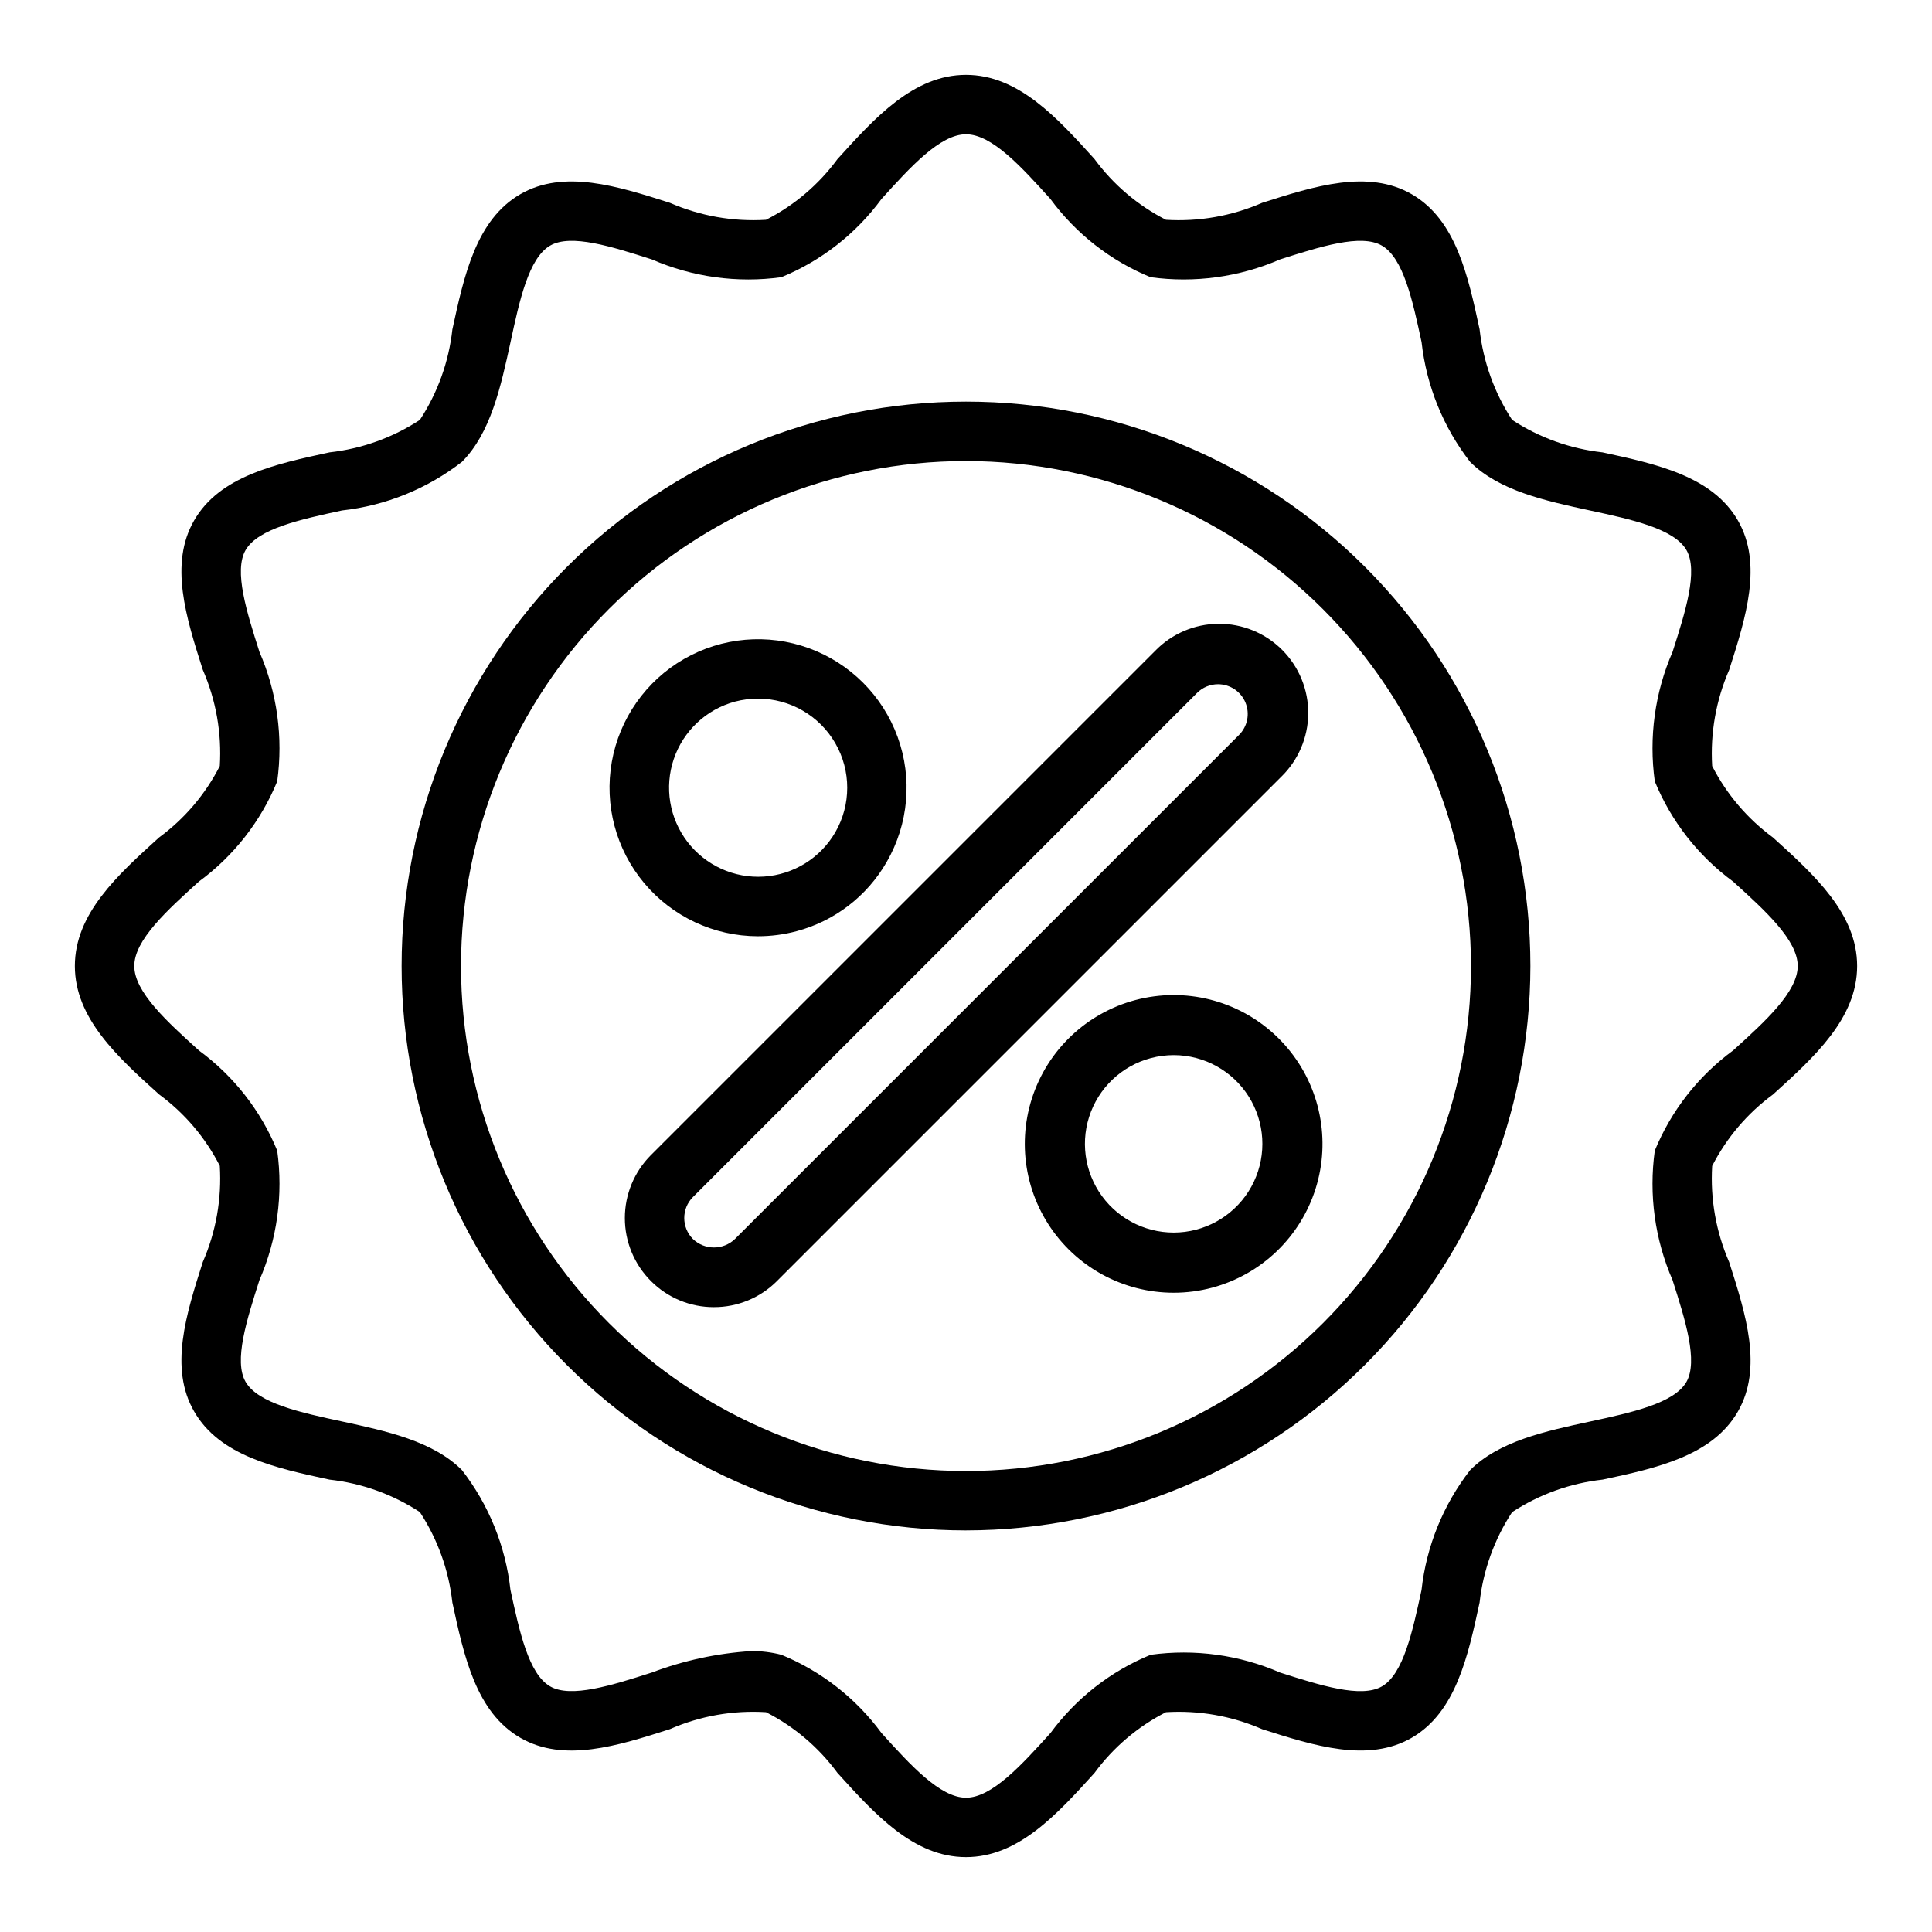
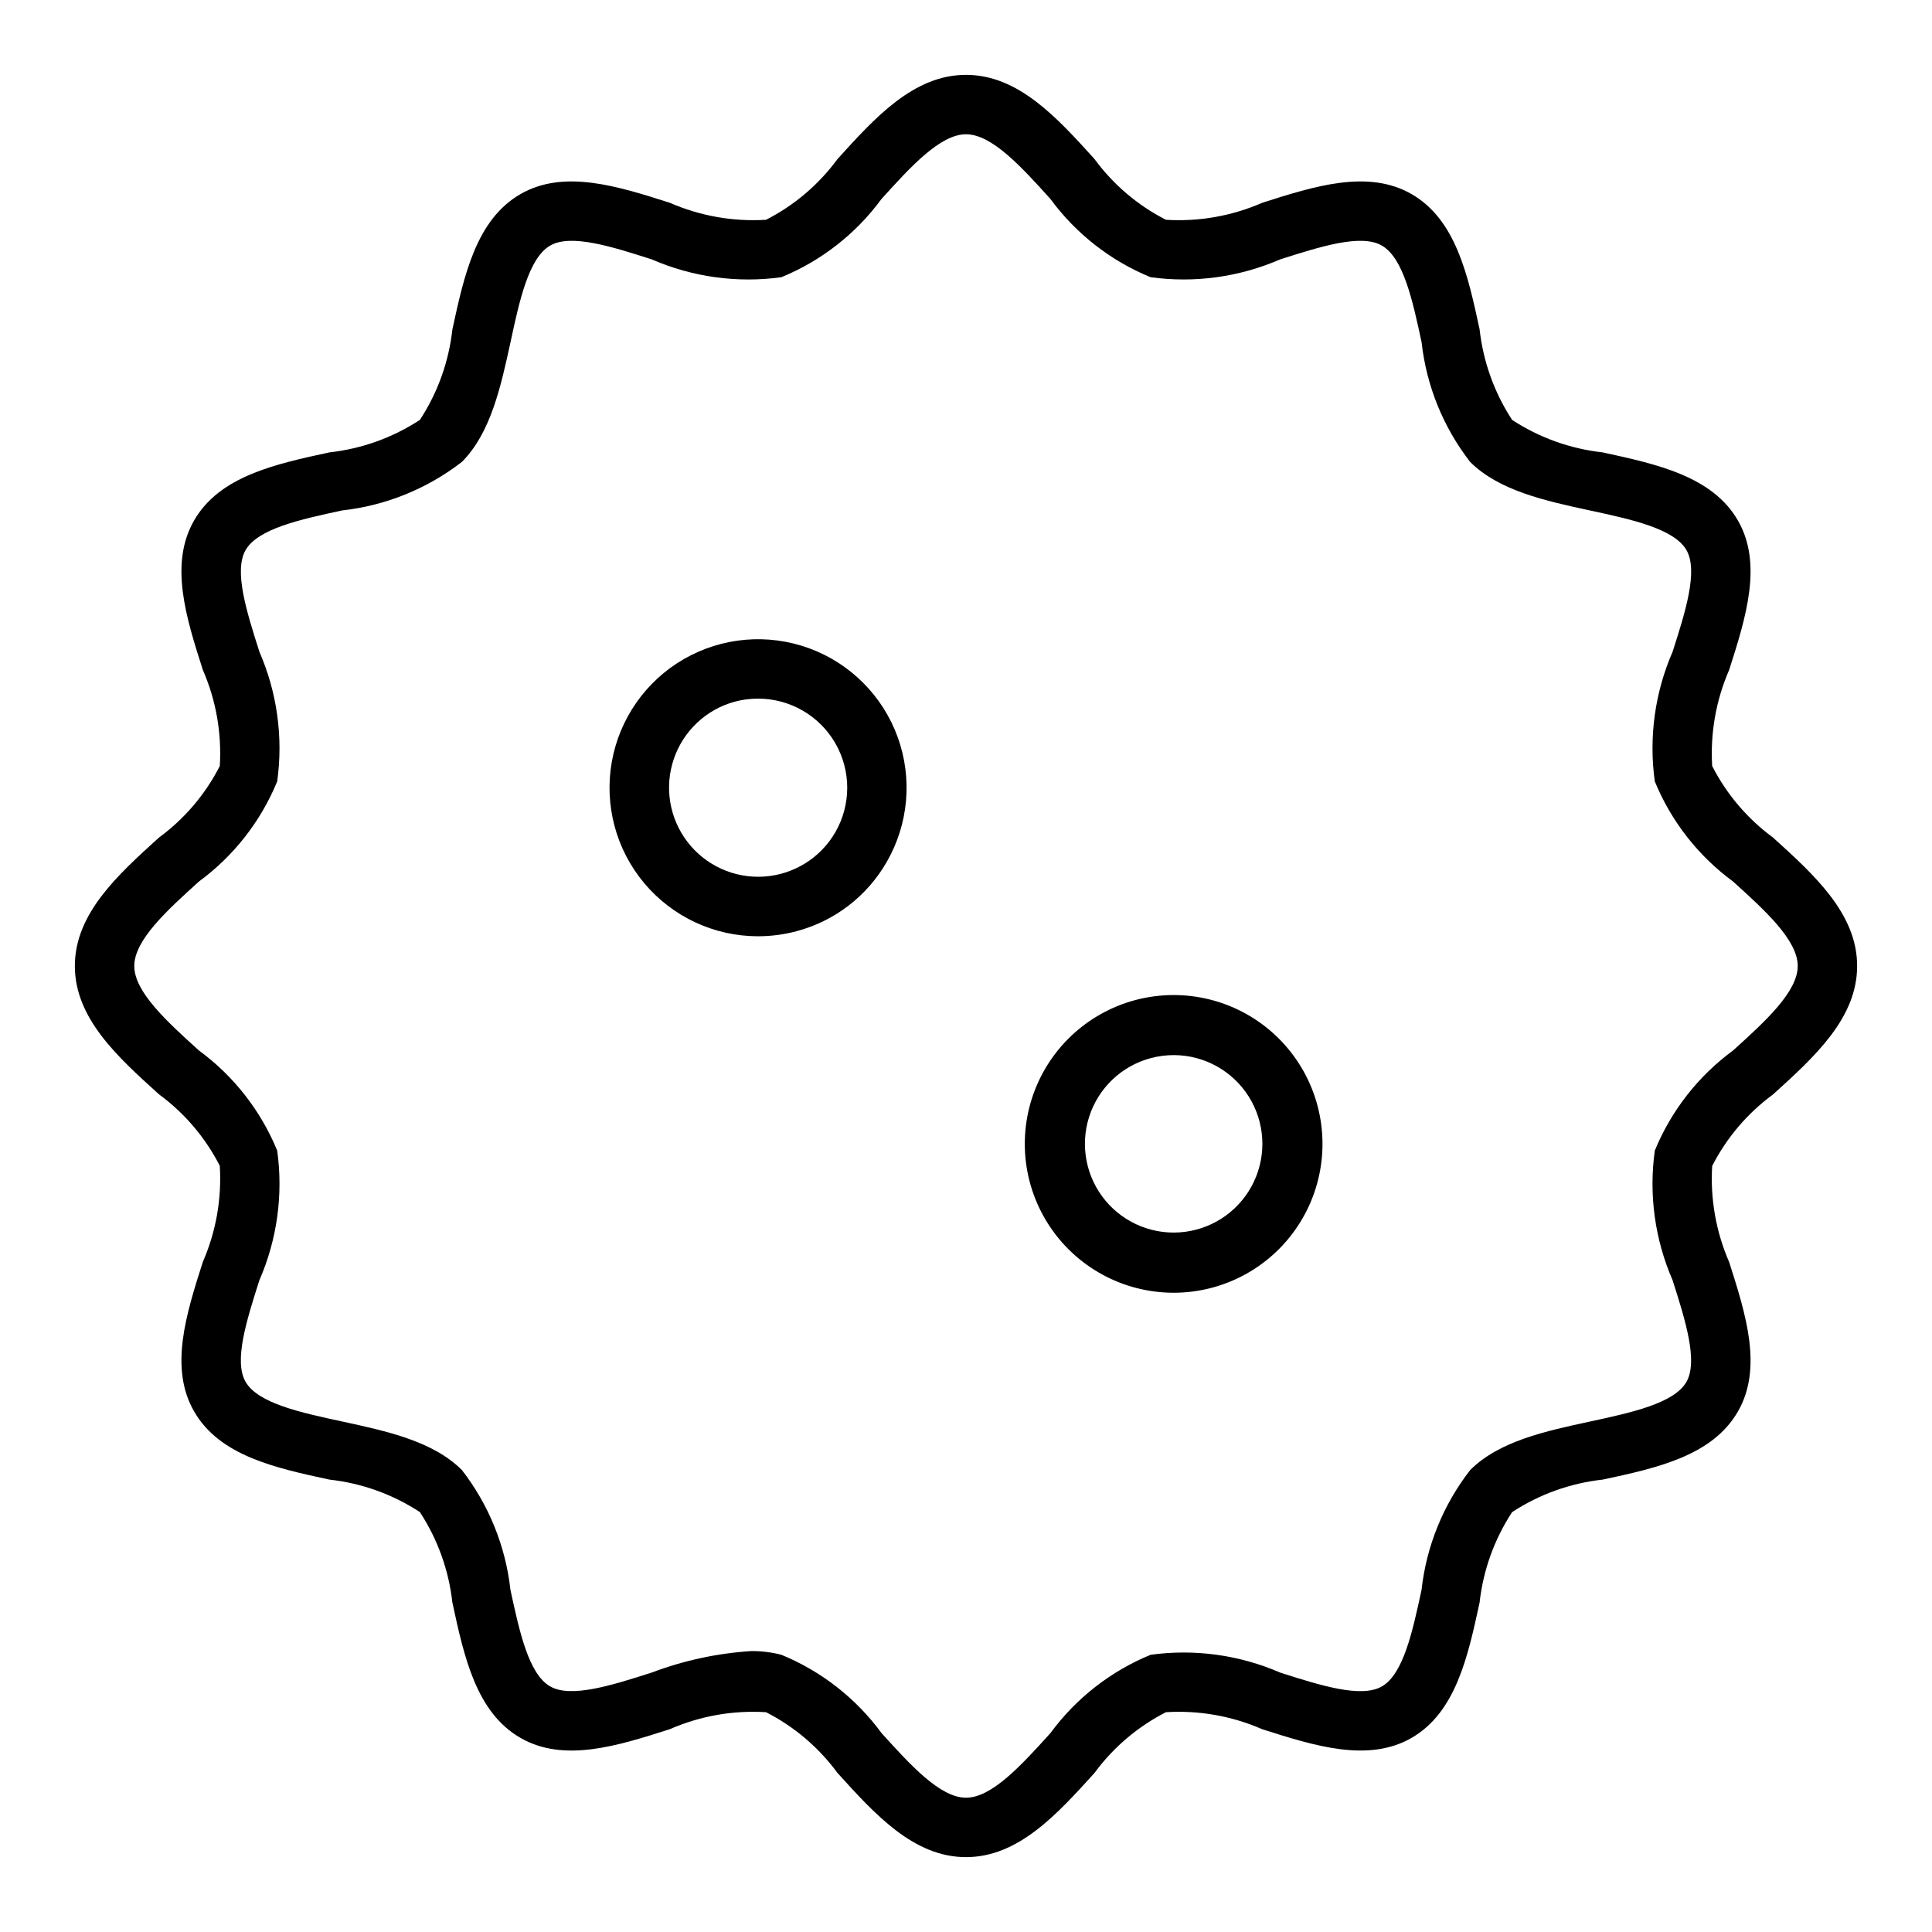
<svg xmlns="http://www.w3.org/2000/svg" fill="#000000" width="800px" height="800px" version="1.1" viewBox="144 144 512 512">
  <g>
    <path d="m400 636.16c-13.855 0-24.121-11.336-34.055-22.309-4.973-6.773-11.457-12.285-18.941-16.102-8.734-0.547-17.477 0.996-25.496 4.504-13.809 4.41-28.078 8.965-39.621 2.281-11.73-6.777-14.918-21.562-18.004-35.855-0.949-8.551-3.898-16.762-8.613-23.961-7.195-4.711-15.402-7.66-23.953-8.605-14.297-3.078-29.078-6.281-35.855-18.035-6.684-11.539-2.125-25.82 2.281-39.629 3.5-8.02 5.043-16.754 4.504-25.488-3.812-7.484-9.328-13.969-16.098-18.941-10.977-9.902-22.312-20.168-22.312-34.02 0-13.855 11.336-24.121 22.309-34.055h0.004c6.769-4.973 12.285-11.457 16.098-18.941 0.539-8.734-1.004-17.477-4.504-25.496-4.41-13.801-8.965-28.078-2.281-39.621 6.777-11.73 21.562-14.918 35.855-18.004 8.555-0.949 16.762-3.898 23.961-8.613 4.711-7.195 7.66-15.402 8.605-23.953 3.094-14.297 6.297-29.078 18.004-35.855 11.547-6.684 25.828-2.117 39.629 2.281 8.02 3.496 16.754 5.039 25.488 4.504 7.484-3.812 13.969-9.328 18.941-16.098 9.934-10.977 20.199-22.312 34.055-22.312s24.121 11.336 34.047 22.301v0.004c4.969 6.769 11.457 12.285 18.938 16.105 8.738 0.543 17.48-1 25.508-4.504 13.809-4.41 28.07-8.957 39.629-2.281 11.723 6.777 14.91 21.562 17.996 35.855h-0.004c0.953 8.555 3.902 16.762 8.613 23.961 7.199 4.711 15.41 7.656 23.961 8.605 14.289 3.094 29.07 6.297 35.848 18.004 6.684 11.539 2.125 25.812-2.281 39.621-3.492 8.023-5.039 16.762-4.512 25.496 3.824 7.481 9.34 13.965 16.109 18.941 10.973 9.934 22.309 20.199 22.309 34.055s-11.336 24.121-22.309 34.055c-6.769 4.973-12.285 11.457-16.109 18.938-0.527 8.738 1.02 17.473 4.512 25.5 4.41 13.809 8.965 28.078 2.281 39.621-6.777 11.73-21.562 14.957-35.848 18.004v-0.004c-8.555 0.945-16.762 3.898-23.961 8.613-4.719 7.199-7.672 15.406-8.621 23.961-3.086 14.297-6.297 29.07-17.988 35.848-11.555 6.676-25.836 2.117-39.637-2.281h0.004c-8.023-3.504-16.762-5.047-25.5-4.504-7.481 3.82-13.969 9.336-18.938 16.109-9.93 10.965-20.195 22.301-34.047 22.301zm-56.898-54.609h-0.004c2.691-0.02 5.371 0.312 7.977 0.984 10.586 4.344 19.77 11.527 26.543 20.75 7.621 8.422 15.508 17.129 22.383 17.129 6.871 0 14.754-8.707 22.379-17.129 6.773-9.227 15.961-16.41 26.551-20.75 11.664-1.605 23.543 0.027 34.34 4.723 10.547 3.363 21.453 6.848 26.961 3.652 5.684-3.289 8.125-14.602 10.484-25.543 1.281-11.578 5.738-22.57 12.879-31.773 7.652-7.668 19.918-10.312 31.762-12.871 10.941-2.363 22.27-4.801 25.559-10.492 3.148-5.512-0.293-16.414-3.66-26.945h0.004c-4.707-10.801-6.34-22.691-4.723-34.363 4.344-10.586 11.523-19.773 20.75-26.543 8.422-7.621 17.129-15.508 17.129-22.379s-8.707-14.762-17.129-22.379v-0.004c-9.227-6.769-16.406-15.953-20.75-26.543-1.617-11.672 0.016-23.562 4.723-34.363 3.371-10.531 6.84-21.434 3.66-26.945-3.297-5.684-14.617-8.133-25.551-10.484-11.863-2.566-24.113-5.234-31.773-12.871-7.129-9.188-11.578-20.168-12.863-31.723-2.367-11.023-4.809-22.312-10.523-25.602-5.512-3.211-16.422 0.301-26.953 3.652-10.801 4.695-22.68 6.332-34.348 4.723-10.59-4.34-19.777-11.52-26.551-20.75-7.606-8.422-15.484-17.129-22.355-17.129s-14.762 8.707-22.379 17.129h-0.004c-6.773 9.227-15.957 16.406-26.543 20.75-11.668 1.613-23.555-0.023-34.355-4.723-10.539-3.367-21.418-6.856-26.93-3.652-5.691 3.289-8.141 14.609-10.492 25.551-2.582 11.855-5.25 24.105-12.887 31.766-9.203 7.137-20.195 11.59-31.77 12.871-10.941 2.363-22.262 4.801-25.551 10.492-3.188 5.512 0.293 16.414 3.652 26.953h-0.004c4.703 10.801 6.34 22.688 4.723 34.355-4.344 10.586-11.523 19.77-20.75 26.543-8.422 7.621-17.129 15.508-17.129 22.383 0 6.871 8.707 14.762 17.129 22.379 9.227 6.773 16.406 15.957 20.75 26.543 1.617 11.668-0.02 23.555-4.723 34.355-3.359 10.531-6.848 21.418-3.652 26.93 3.289 5.691 14.609 8.141 25.551 10.492 11.848 2.566 24.105 5.211 31.762 12.871h0.004c7.137 9.203 11.59 20.199 12.871 31.773 2.363 10.941 4.801 22.262 10.492 25.551 5.512 3.203 16.422-0.285 26.953-3.652 8.461-3.199 17.352-5.117 26.379-5.691z" />
    <path d="m344.83 392.12c-11.633-0.016-22.66-5.18-30.125-14.098-7.465-8.918-10.602-20.684-8.57-32.137 2.035-11.453 9.027-21.418 19.102-27.227 10.078-5.809 22.207-6.859 33.137-2.879 10.926 3.984 19.531 12.598 23.508 23.527 3.977 10.934 2.914 23.062-2.902 33.133-5.199 9.062-13.805 15.664-23.898 18.344-3.344 0.891-6.789 1.34-10.25 1.336zm0.102-62.977c-2.074-0.004-4.141 0.258-6.148 0.789-7.609 2.047-13.699 7.762-16.227 15.227-2.531 7.465-1.168 15.699 3.629 21.953 4.797 6.254 12.398 9.703 20.266 9.191 7.867-0.512 14.961-4.914 18.91-11.734 4.215-7.305 4.219-16.301 0.004-23.605-4.211-7.305-12-11.809-20.434-11.82z" />
    <path d="m455.04 486.59c-13.477 0.004-26.023-6.871-33.273-18.238-7.246-11.363-8.188-25.641-2.5-37.859 5.691-12.219 17.227-20.688 30.586-22.453 13.363-1.77 26.703 3.406 35.375 13.727 8.672 10.316 11.473 24.352 7.43 37.207-4.039 12.859-14.367 22.762-27.383 26.266-3.34 0.895-6.777 1.348-10.234 1.352zm0.102-62.977c-2.074-0.004-4.141 0.258-6.148 0.789-7.762 2.062-13.934 7.941-16.371 15.594-2.434 7.652-0.797 16.02 4.348 22.191 5.144 6.168 13.078 9.285 21.047 8.266 7.965-1.023 14.859-6.039 18.285-13.305 3.422-7.266 2.898-15.773-1.387-22.566-4.285-6.793-11.742-10.93-19.773-10.969z" />
-     <path d="m400 549.57c-39.668 0-77.711-15.758-105.76-43.809-28.051-28.047-43.809-66.09-43.809-105.76s15.758-77.711 43.809-105.76 66.094-43.809 105.76-43.809 77.711 15.758 105.76 43.809c28.051 28.051 43.809 66.094 43.809 105.76-0.043 39.652-15.816 77.672-43.855 105.71-28.039 28.039-66.059 43.812-105.71 43.855zm0-283.39v0.004c-35.492 0-69.531 14.098-94.629 39.195s-39.195 59.137-39.195 94.629 14.098 69.531 39.195 94.625c25.098 25.098 59.137 39.199 94.629 39.199s69.531-14.102 94.625-39.199c25.098-25.094 39.199-59.133 39.199-94.625-0.039-35.48-14.152-69.496-39.242-94.586-25.086-25.09-59.102-39.199-94.582-39.238z" />
-     <path d="m333.2 490.41c-6.266 0.02-12.277-2.473-16.695-6.914-4.426-4.426-6.914-10.434-6.914-16.695s2.488-12.27 6.914-16.695l133.59-133.59c4.398-4.555 10.445-7.152 16.781-7.207 6.332-0.059 12.426 2.434 16.902 6.914 4.481 4.481 6.973 10.57 6.918 16.906-0.055 6.332-2.652 12.379-7.211 16.781l-133.59 133.59 0.004-0.004c-4.422 4.441-10.434 6.93-16.699 6.914zm133.59-165.08c-2.09 0-4.09 0.832-5.566 2.309l-133.59 133.59 0.004-0.004c-3.074 3.074-3.074 8.059 0 11.133 3.109 2.977 8.012 2.977 11.121 0l133.6-133.59c2.25-2.25 2.922-5.637 1.703-8.578s-4.086-4.859-7.269-4.859z" />
  </g>
</svg>